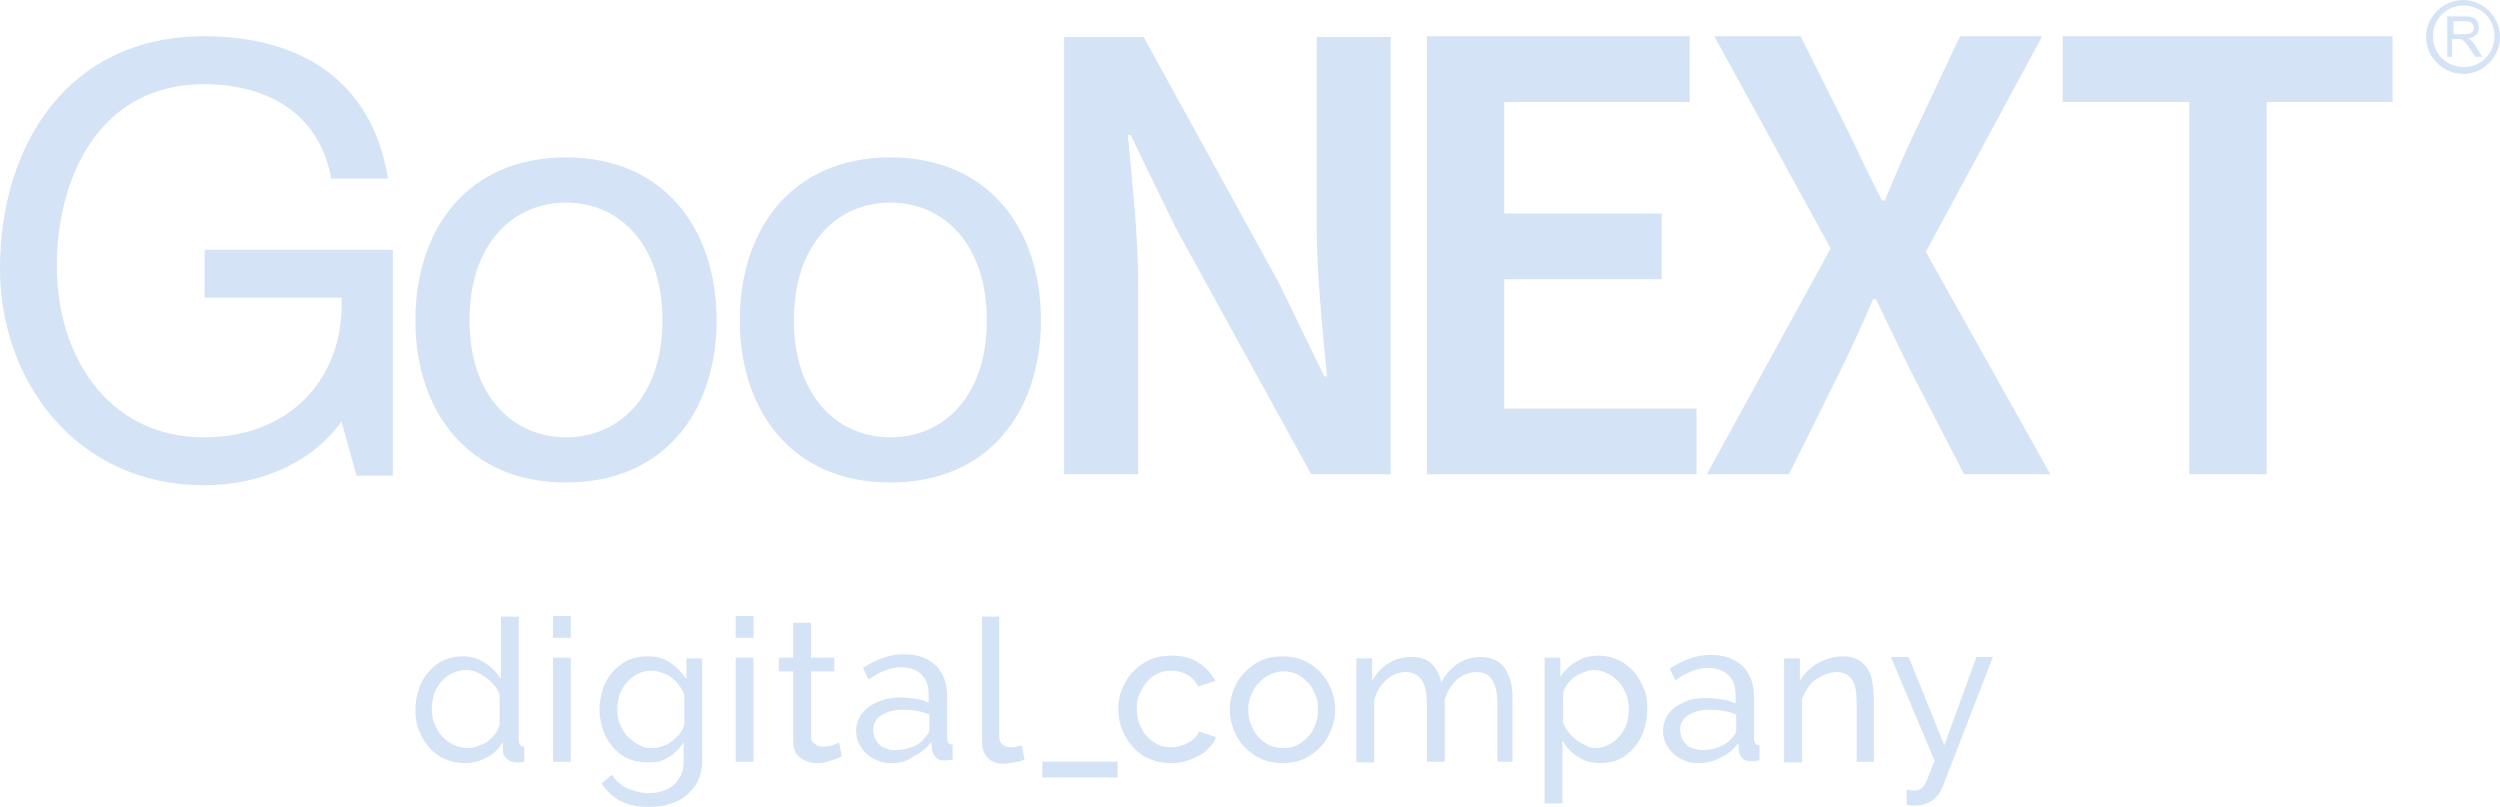
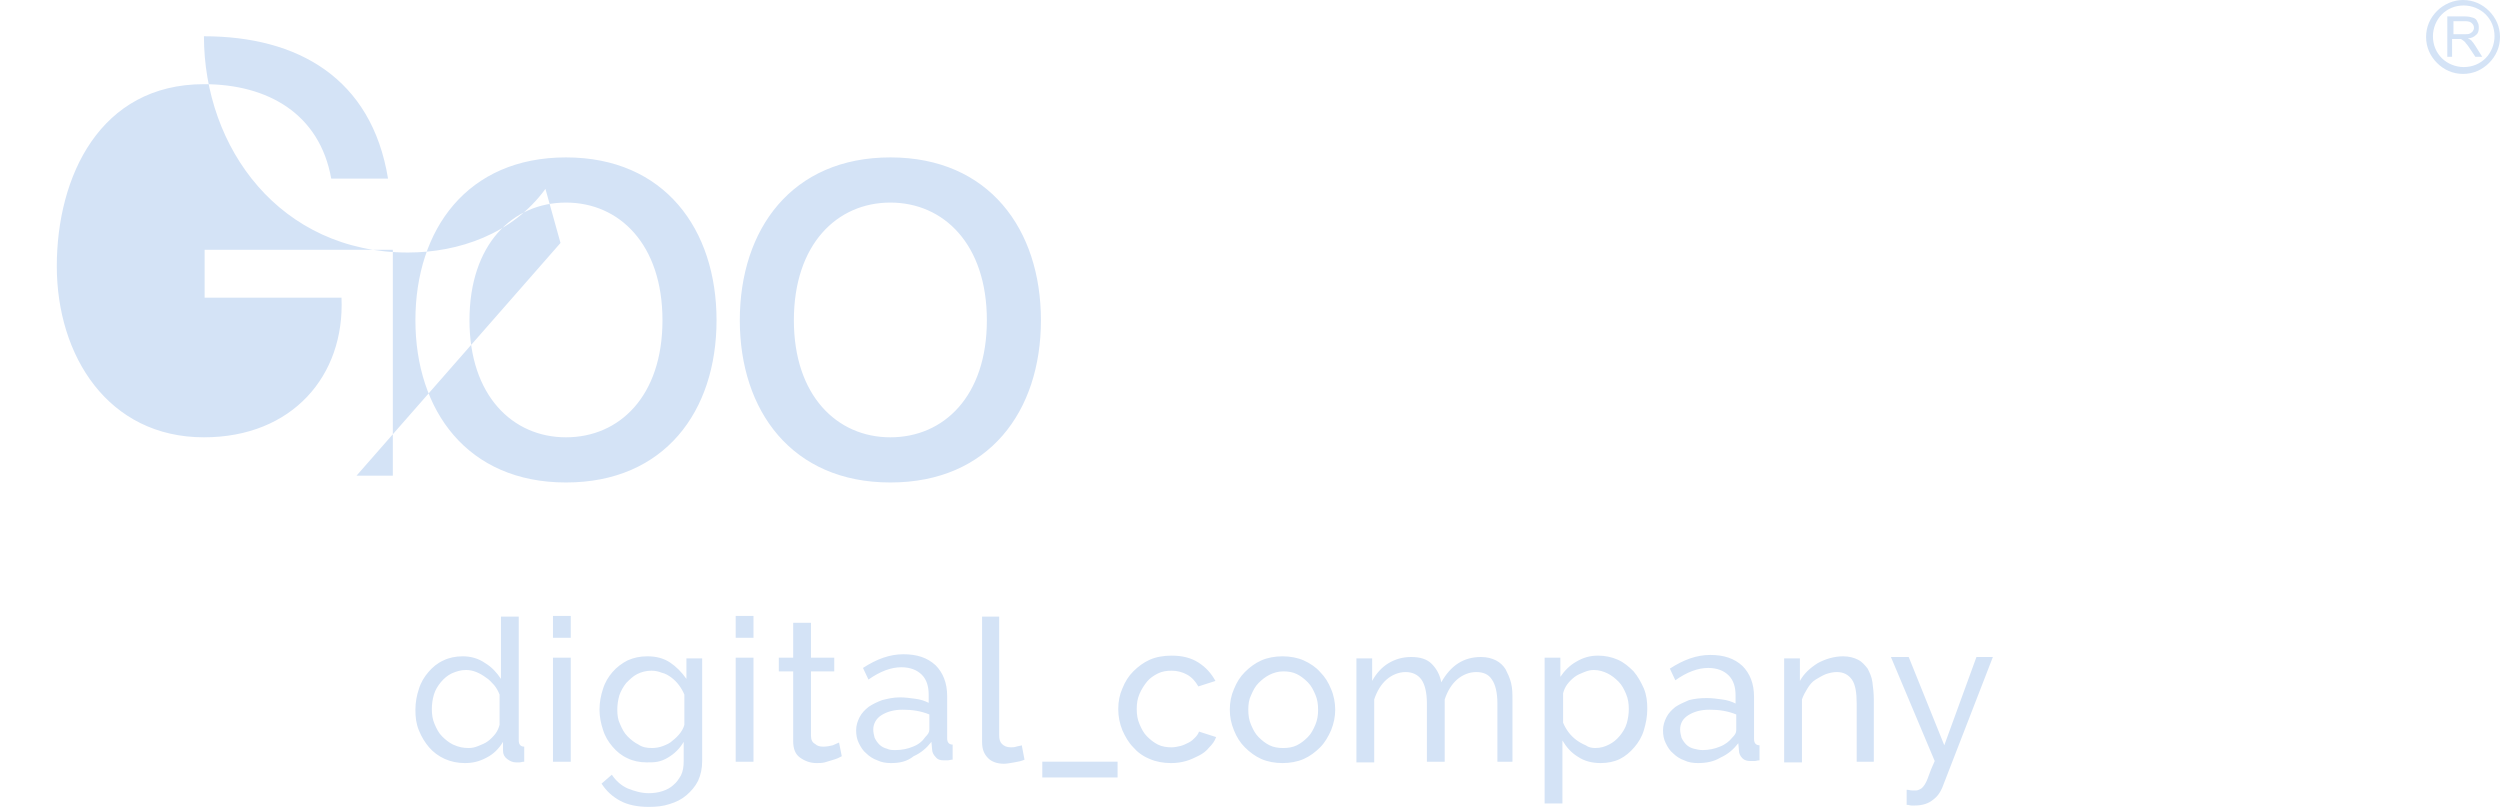
<svg xmlns="http://www.w3.org/2000/svg" id="Livello_2" viewBox="0 0 365.3 117.9">
  <defs>
    <style>.cls-1{fill:#d4e3f6;}</style>
  </defs>
  <g id="Livello_1-2">
-     <path class="cls-1" d="M108.1,46.8c0,13.2,7.6,23.7,22,23.7s22-10.4,22-23.7-7.6-23.8-22-23.8-22,10.5-22,23.8m7.9,0c0-11.1,6.3-17.2,14.1-17.2s14.1,6.1,14.1,17.2-6.3,17.1-14.1,17.1-14.1-6.1-14.1-17.1Zm-55.3,0c0,13.2,7.6,23.7,22,23.7s22-10.4,22-23.7-7.6-23.8-22-23.8-22,10.5-22,23.8Zm7.9,0c0-11.1,6.3-17.2,14.1-17.2s14.1,6.1,14.1,17.2-6.3,17.1-14.1,17.1-14.1-6.1-14.1-17.1Zm-16.5,22.7h5.3V36.5H29.9v7h20c.5,11.4-7.2,20.4-20.1,20.4-14,0-21.5-11.9-21.5-25S14.6,12.3,29.8,12.3c9.3,0,16.9,4.3,18.6,13.8h8.3c-2.4-14.7-13.2-20.8-26.9-20.8C10,5.3,0,21.1,0,39.3c0,16.3,11.1,31.6,29.8,31.6,7.4,0,15.3-2.7,20.1-9.3l2.2,7.9Z" />
-     <path class="cls-1" d="M208.5,69.3h39.4v-9.6h-28.1v-18.9h23v-9.6h-23V14.9h27.1V5.3h-38.4V69.3Zm111.4,0h11.3V14.9h18.4V5.3h-48.2V14.9h18.5v54.4h0Zm-70.5,0h12l7.5-15.1c1.6-3.3,3.1-6.5,4.8-10.5h.4c1.9,3.9,3.4,7.1,5.1,10.5l7.8,15.1h12.6l-18.2-32.5,17-31.5h-12l-6.7,14.2c-1.4,2.9-2.7,6-4.3,9.8h-.4c-2-3.8-3.3-6.8-4.8-9.8l-7.1-14.2h-12.6l17,31-18.1,33Zm-93.9,0h10.8v-28c0-7.1-.9-14.9-1.5-21.6h.4l6.6,13.6,19.8,36h11.6V5.4h-10.8v27.8c0,7.1,.9,15.3,1.5,21.8h-.4l-6.6-13.6L167.1,5.4h-11.6v63.9Z" />
+     <path class="cls-1" d="M108.1,46.8c0,13.2,7.6,23.7,22,23.7s22-10.4,22-23.7-7.6-23.8-22-23.8-22,10.5-22,23.8m7.9,0c0-11.1,6.3-17.2,14.1-17.2s14.1,6.1,14.1,17.2-6.3,17.1-14.1,17.1-14.1-6.1-14.1-17.1Zm-55.3,0c0,13.2,7.6,23.7,22,23.7s22-10.4,22-23.7-7.6-23.8-22-23.8-22,10.5-22,23.8Zm7.9,0c0-11.1,6.3-17.2,14.1-17.2s14.1,6.1,14.1,17.2-6.3,17.1-14.1,17.1-14.1-6.1-14.1-17.1Zm-16.5,22.7h5.3V36.5H29.9v7h20c.5,11.4-7.2,20.4-20.1,20.4-14,0-21.5-11.9-21.5-25S14.6,12.3,29.8,12.3c9.3,0,16.9,4.3,18.6,13.8h8.3c-2.4-14.7-13.2-20.8-26.9-20.8c0,16.3,11.1,31.6,29.8,31.6,7.4,0,15.3-2.7,20.1-9.3l2.2,7.9Z" />
    <path class="cls-1" d="M363.2,2.1c-.8-.8-2-1.3-3.2-1.3-1.3,0-2.4,.5-3.2,1.3-.8,.8-1.3,2-1.3,3.2,0,1.3,.5,2.4,1.3,3.2,.8,.8,2,1.3,3.2,1.3,1.3,0,2.4-.5,3.2-1.3,.8-.8,1.3-2,1.3-3.2,0-1.3-.5-2.4-1.3-3.2m-4.8,2.9h1.7c.4,0,.6,0,.8-.1,.2-.1,.3-.2,.4-.3,.1-.2,.2-.3,.2-.5,0-.3-.1-.5-.3-.7-.2-.2-.5-.3-.9-.3h-1.8v1.9h-.1Zm-.8,3.2V2.4h2.6c.5,0,.9,.1,1.2,.2,.3,.1,.5,.3,.6,.6,.2,.3,.2,.6,.2,.9,0,.4-.1,.8-.4,1-.3,.3-.7,.5-1.2,.5,.2,.1,.4,.2,.5,.3,.2,.2,.4,.5,.6,.8l1,1.6h-1l-.8-1.2c-.2-.3-.4-.6-.6-.8-.1-.2-.3-.3-.4-.4s-.2-.1-.3-.2h-1.3v2.6h-.7v-.1Zm2.3-8.2c1.5,0,2.8,.6,3.8,1.6s1.6,2.3,1.6,3.8-.6,2.8-1.6,3.8-2.3,1.6-3.8,1.6-2.8-.6-3.8-1.6-1.6-2.3-1.6-3.8,.6-2.8,1.6-3.8,2.4-1.6,3.8-1.6Z" />
    <path class="cls-1" d="M152.3,113.6v-2.3h11v2.3h-11Zm-8.9-23.5h2.6v17.3c0,.6,.1,1,.4,1.3s.7,.5,1.3,.5c.2,0,.5,0,.8-.1s.6-.1,.8-.2l.4,2.1c-.4,.2-.9,.3-1.5,.4s-1.1,.2-1.5,.2c-1,0-1.8-.3-2.3-.8-.6-.6-.9-1.3-.9-2.4v-18.3h-.1Zm-12.5,19.5c.9,0,1.8-.2,2.5-.5,.8-.3,1.4-.8,1.8-1.4,.4-.4,.6-.7,.6-1.1v-2.2c-1.2-.5-2.5-.7-3.9-.7-1.3,0-2.3,.3-3.1,.8s-1.2,1.3-1.2,2.1c0,.4,.1,.8,.2,1.2,.2,.4,.4,.7,.7,1s.7,.5,1.1,.6c.4,.2,.8,.2,1.3,.2Zm-.7,1.9c-.7,0-1.4-.1-2-.4-.6-.2-1.2-.6-1.6-1-.5-.4-.8-.9-1.1-1.5s-.4-1.2-.4-1.9,.2-1.3,.5-1.9,.8-1.1,1.3-1.5c.6-.4,1.2-.7,2-1,.8-.2,1.6-.4,2.6-.4,.7,0,1.5,.1,2.2,.2,.8,.1,1.4,.3,2,.6v-1.2c0-1.2-.3-2.2-1-2.9-.7-.7-1.7-1.1-3-1.1-1.5,0-3.1,.6-4.8,1.8l-.8-1.7c2-1.3,3.9-2,5.9-2s3.5,.5,4.7,1.6c1.1,1.1,1.7,2.6,1.7,4.5v6.2c0,.6,.3,.9,.8,.9v2.2c-.3,0-.5,.1-.7,.1h-.6c-.5,0-.9-.1-1.2-.5-.3-.3-.5-.7-.5-1.1l-.1-1.1c-.7,.9-1.5,1.6-2.6,2.1-1,.8-2.1,1-3.3,1Zm-7.2-1c-.2,.1-.4,.2-.6,.3-.3,.1-.5,.2-.9,.3-.3,.1-.7,.2-1,.3-.4,.1-.8,.1-1.2,.1-.9,0-1.7-.3-2.4-.8s-1-1.3-1-2.4v-10.2h-2.1v-2h2.1v-5.1h2.6v5.1h3.4v2h-3.4v9.4c0,.6,.2,1,.6,1.2,.3,.3,.7,.4,1.2,.4s1-.1,1.4-.2c.4-.2,.7-.3,.9-.4l.4,2Zm-15.5-17.3v-3.2h2.6v3.2h-2.6Zm0,18.1v-15.2h2.6v15.2h-2.6Zm-12.2-2c.5,0,1.1-.1,1.6-.3,.5-.2,1-.4,1.4-.8,.4-.3,.8-.7,1.1-1.1s.5-.8,.6-1.2v-4.4c-.2-.5-.5-1-.8-1.4s-.7-.8-1.1-1.1c-.4-.3-.9-.6-1.4-.7-.5-.2-1-.3-1.5-.3-.8,0-1.5,.2-2.1,.5s-1.1,.8-1.6,1.3c-.4,.5-.8,1.2-1,1.8-.2,.7-.3,1.4-.3,2.1,0,.8,.1,1.5,.4,2.1,.3,.7,.6,1.3,1.1,1.8s1,.9,1.6,1.2c.6,.4,1.2,.5,2,.5Zm-.8,2.1c-1,0-2-.2-2.8-.6-.9-.4-1.6-1-2.2-1.7-.6-.7-1.1-1.5-1.4-2.5-.3-.9-.5-1.9-.5-2.9,0-1.1,.2-2.1,.5-3,.3-1,.8-1.8,1.4-2.5,.6-.7,1.4-1.3,2.2-1.7,.9-.4,1.8-.6,2.9-.6,1.3,0,2.4,.3,3.3,.9,.9,.6,1.7,1.4,2.4,2.4v-3h2.3v15c0,1.1-.2,2-.6,2.9-.4,.8-1,1.5-1.7,2.1s-1.5,1-2.5,1.3c-.9,.3-1.9,.4-3,.4-1.7,0-3.1-.3-4.2-.9-1.1-.6-2-1.4-2.7-2.5l1.5-1.3c.6,.9,1.4,1.6,2.3,2,1,.4,2,.7,3.1,.7,.7,0,1.4-.1,2-.3,.6-.2,1.2-.5,1.6-.9,.5-.4,.8-.9,1.1-1.4,.3-.6,.4-1.3,.4-2.1v-2.8c-.3,.5-.6,.9-1,1.3s-.8,.7-1.3,1-1,.5-1.5,.6-1.1,.1-1.6,.1Zm-13.7-18.2v-3.2h2.6v3.2h-2.6Zm0,18.1v-15.2h2.6v15.2h-2.6Zm-12.3-2c.5,0,.9-.1,1.4-.3,.5-.2,1-.4,1.4-.7,.4-.3,.8-.7,1.1-1.1s.5-.9,.6-1.3v-4.4c-.2-.5-.4-.9-.8-1.4-.4-.4-.7-.8-1.2-1.1-.4-.3-.9-.6-1.4-.8-.5-.2-1-.3-1.5-.3-.8,0-1.4,.2-2.1,.5-.6,.3-1.1,.7-1.6,1.3-.4,.5-.8,1.1-1,1.8-.2,.7-.3,1.4-.3,2.1,0,.8,.1,1.5,.4,2.2,.3,.7,.6,1.3,1.1,1.8s1,.9,1.6,1.2c.9,.4,1.5,.5,2.3,.5Zm-.6,2.2c-1,0-2-.2-2.9-.6s-1.7-1-2.3-1.7-1.1-1.5-1.5-2.5-.5-1.9-.5-3,.2-2.1,.5-3c.3-1,.8-1.8,1.4-2.5,.6-.7,1.3-1.3,2.2-1.7,.8-.4,1.8-.6,2.8-.6,1.2,0,2.3,.3,3.3,1,1,.6,1.7,1.4,2.3,2.3v-9.1h2.6v18.1c0,.6,.3,.9,.8,.9v2.2c-.3,0-.5,.1-.7,.1h-.5c-.5,0-.9-.2-1.3-.5-.4-.3-.6-.7-.6-1.2v-1.3c-.6,1-1.4,1.8-2.4,2.3-1.1,.6-2.1,.8-3.2,.8Z" />
    <path class="cls-1" d="M278.6,115.4c.3,0,.5,.1,.8,.1h.6c.2,0,.4-.1,.6-.2s.4-.3,.6-.6c.2-.3,.4-.7,.6-1.3,.2-.6,.5-1.3,.9-2.2l-6.4-15.2h2.6l5.2,12.9,4.7-12.9h2.4l-7.4,19.1c-.3,.7-.7,1.3-1.4,1.8-.6,.5-1.5,.8-2.6,.8h-.5c-.2,0-.4-.1-.7-.1v-2.2h0Zm-4.7-4.1h-2.6v-8.5c0-1.6-.2-2.8-.7-3.5s-1.2-1.1-2.2-1.1c-.5,0-1,.1-1.6,.3-.5,.2-1,.5-1.5,.8s-.9,.8-1.2,1.3c-.3,.5-.6,1-.8,1.6v9.2h-2.6v-15.2h2.3v3.3c.6-1.1,1.5-1.9,2.6-2.6,1.1-.6,2.4-1,3.7-1,.9,0,1.6,.2,2.2,.5s1,.8,1.4,1.3c.3,.6,.6,1.2,.7,2s.2,1.6,.2,2.5v9.1h.1Zm-25.1-1.7c.9,0,1.8-.2,2.5-.5,.8-.3,1.4-.8,1.8-1.3,.4-.4,.6-.7,.6-1.1v-2.3c-1.2-.5-2.5-.7-3.9-.7-1.3,0-2.3,.3-3.1,.8-.8,.5-1.2,1.2-1.2,2.1,0,.4,.1,.8,.2,1.2,.2,.4,.4,.7,.7,1,.3,.3,.7,.5,1.1,.6s.8,.2,1.3,.2Zm-.7,1.9c-.7,0-1.4-.1-2-.4-.6-.2-1.2-.6-1.6-1-.5-.4-.8-.9-1.1-1.5-.3-.6-.4-1.2-.4-1.9s.2-1.3,.5-1.9,.8-1.1,1.3-1.5c.6-.4,1.3-.7,2-1,.8-.2,1.6-.3,2.6-.3,.7,0,1.5,.1,2.2,.2,.8,.1,1.4,.3,2,.6v-1.2c0-1.2-.3-2.2-1-2.9-.7-.7-1.7-1.1-3-1.1-1.5,0-3.1,.6-4.8,1.8l-.8-1.7c2-1.3,3.9-2,5.9-2s3.5,.5,4.7,1.6c1.1,1.1,1.7,2.6,1.7,4.5v6.2c0,.6,.3,.9,.8,.9v2.2c-.3,0-.5,.1-.7,.1h-.6c-.5,0-.9-.1-1.2-.4-.3-.3-.5-.7-.5-1.1l-.1-1.1c-.7,.9-1.5,1.6-2.6,2.1-1,.6-2.1,.8-3.3,.8Zm-15-2.2c.8,0,1.4-.2,2-.5s1.1-.7,1.6-1.3c.4-.5,.8-1.1,1-1.8,.2-.7,.3-1.4,.3-2.1,0-.8-.1-1.5-.4-2.2s-.6-1.3-1.1-1.8-1-.9-1.6-1.2c-.6-.3-1.3-.5-2-.5-.5,0-.9,.1-1.4,.3-.5,.2-1,.4-1.4,.7-.4,.3-.8,.7-1.1,1.1-.3,.4-.5,.9-.6,1.3v4.3c.2,.5,.5,1,.8,1.4s.7,.8,1.1,1.1c.4,.3,.9,.6,1.4,.8,.4,.3,.9,.4,1.4,.4Zm.8,2.2c-1.3,0-2.4-.3-3.3-.9-1-.6-1.7-1.4-2.3-2.4v9.2h-2.6v-21.3h2.3v2.8c.6-.9,1.4-1.7,2.3-2.2,1-.6,2-.9,3.2-.9,1,0,2,.2,2.9,.6s1.6,1,2.3,1.7c.6,.7,1.1,1.6,1.5,2.5,.4,1,.5,1.9,.5,3s-.2,2.1-.5,3.1-.8,1.8-1.4,2.5-1.3,1.3-2.1,1.7c-.8,.4-1.8,.6-2.8,.6Zm-12.5-.2h-2.6v-8.5c0-1.6-.3-2.8-.8-3.5-.5-.8-1.3-1.1-2.3-1.1s-2,.4-2.8,1.1-1.4,1.7-1.8,2.9v9.1h-2.6v-8.5c0-1.6-.3-2.8-.8-3.5s-1.3-1.1-2.3-1.1-2,.4-2.8,1.1-1.4,1.7-1.8,2.9v9.2h-2.6v-15.2h2.3v3.3c.6-1.1,1.4-2,2.4-2.6s2.1-.9,3.3-.9c1.3,0,2.3,.3,3,1s1.2,1.6,1.4,2.7c1.4-2.5,3.3-3.7,5.8-3.7,.9,0,1.6,.2,2.2,.5s1.1,.8,1.4,1.3c.3,.6,.6,1.2,.8,2,.2,.8,.2,1.6,.2,2.5v9h.4Zm-39-7.6c0,.8,.1,1.5,.4,2.2s.6,1.3,1.1,1.8,1,.9,1.6,1.2c.6,.3,1.3,.4,2,.4s1.4-.1,2-.4,1.1-.7,1.6-1.2,.8-1.1,1.1-1.8c.3-.7,.4-1.4,.4-2.2s-.1-1.5-.4-2.2-.6-1.3-1.1-1.8-1-.9-1.6-1.2c-.6-.3-1.3-.4-2-.4s-1.4,.2-2,.5-1.1,.7-1.6,1.2-.8,1.1-1.1,1.8c-.3,.6-.4,1.3-.4,2.1Zm5,7.8c-1.1,0-2.2-.2-3.1-.6s-1.7-1-2.4-1.7c-.7-.7-1.2-1.5-1.6-2.5s-.6-1.9-.6-3,.2-2.1,.6-3c.4-1,.9-1.8,1.6-2.5s1.5-1.3,2.4-1.7c.9-.4,2-.6,3.1-.6s2.2,.2,3.1,.6,1.8,1,2.4,1.7c.7,.7,1.2,1.5,1.6,2.5,.4,.9,.6,2,.6,3s-.2,2-.6,3c-.4,.9-.9,1.8-1.6,2.5s-1.5,1.3-2.4,1.7c-.9,.4-2,.6-3.1,.6Zm-24-7.9c0-1.1,.2-2.1,.6-3,.4-1,.9-1.8,1.6-2.5s1.5-1.3,2.4-1.7c.9-.4,2-.6,3.2-.6,1.5,0,2.8,.3,3.9,1s1.9,1.6,2.5,2.7l-2.5,.8c-.4-.7-.9-1.3-1.6-1.7-.7-.4-1.5-.6-2.3-.6-.7,0-1.4,.1-2,.4s-1.2,.7-1.6,1.2-.8,1.1-1.1,1.8c-.3,.7-.4,1.4-.4,2.2s.1,1.5,.4,2.2,.6,1.3,1.1,1.8,1,.9,1.6,1.2c.6,.3,1.3,.4,2,.4,.4,0,.9-.1,1.3-.2s.8-.3,1.2-.5c.4-.2,.7-.5,.9-.7,.3-.3,.5-.6,.6-.9l2.5,.8c-.2,.6-.6,1.1-1,1.5-.4,.5-.9,.9-1.5,1.2-.6,.3-1.2,.6-1.9,.8-.7,.2-1.4,.3-2.2,.3-1.1,0-2.2-.2-3.1-.6-1-.4-1.8-1-2.4-1.7-.7-.7-1.2-1.6-1.6-2.5-.4-1-.6-2-.6-3.1Z" />
  </g>
</svg>